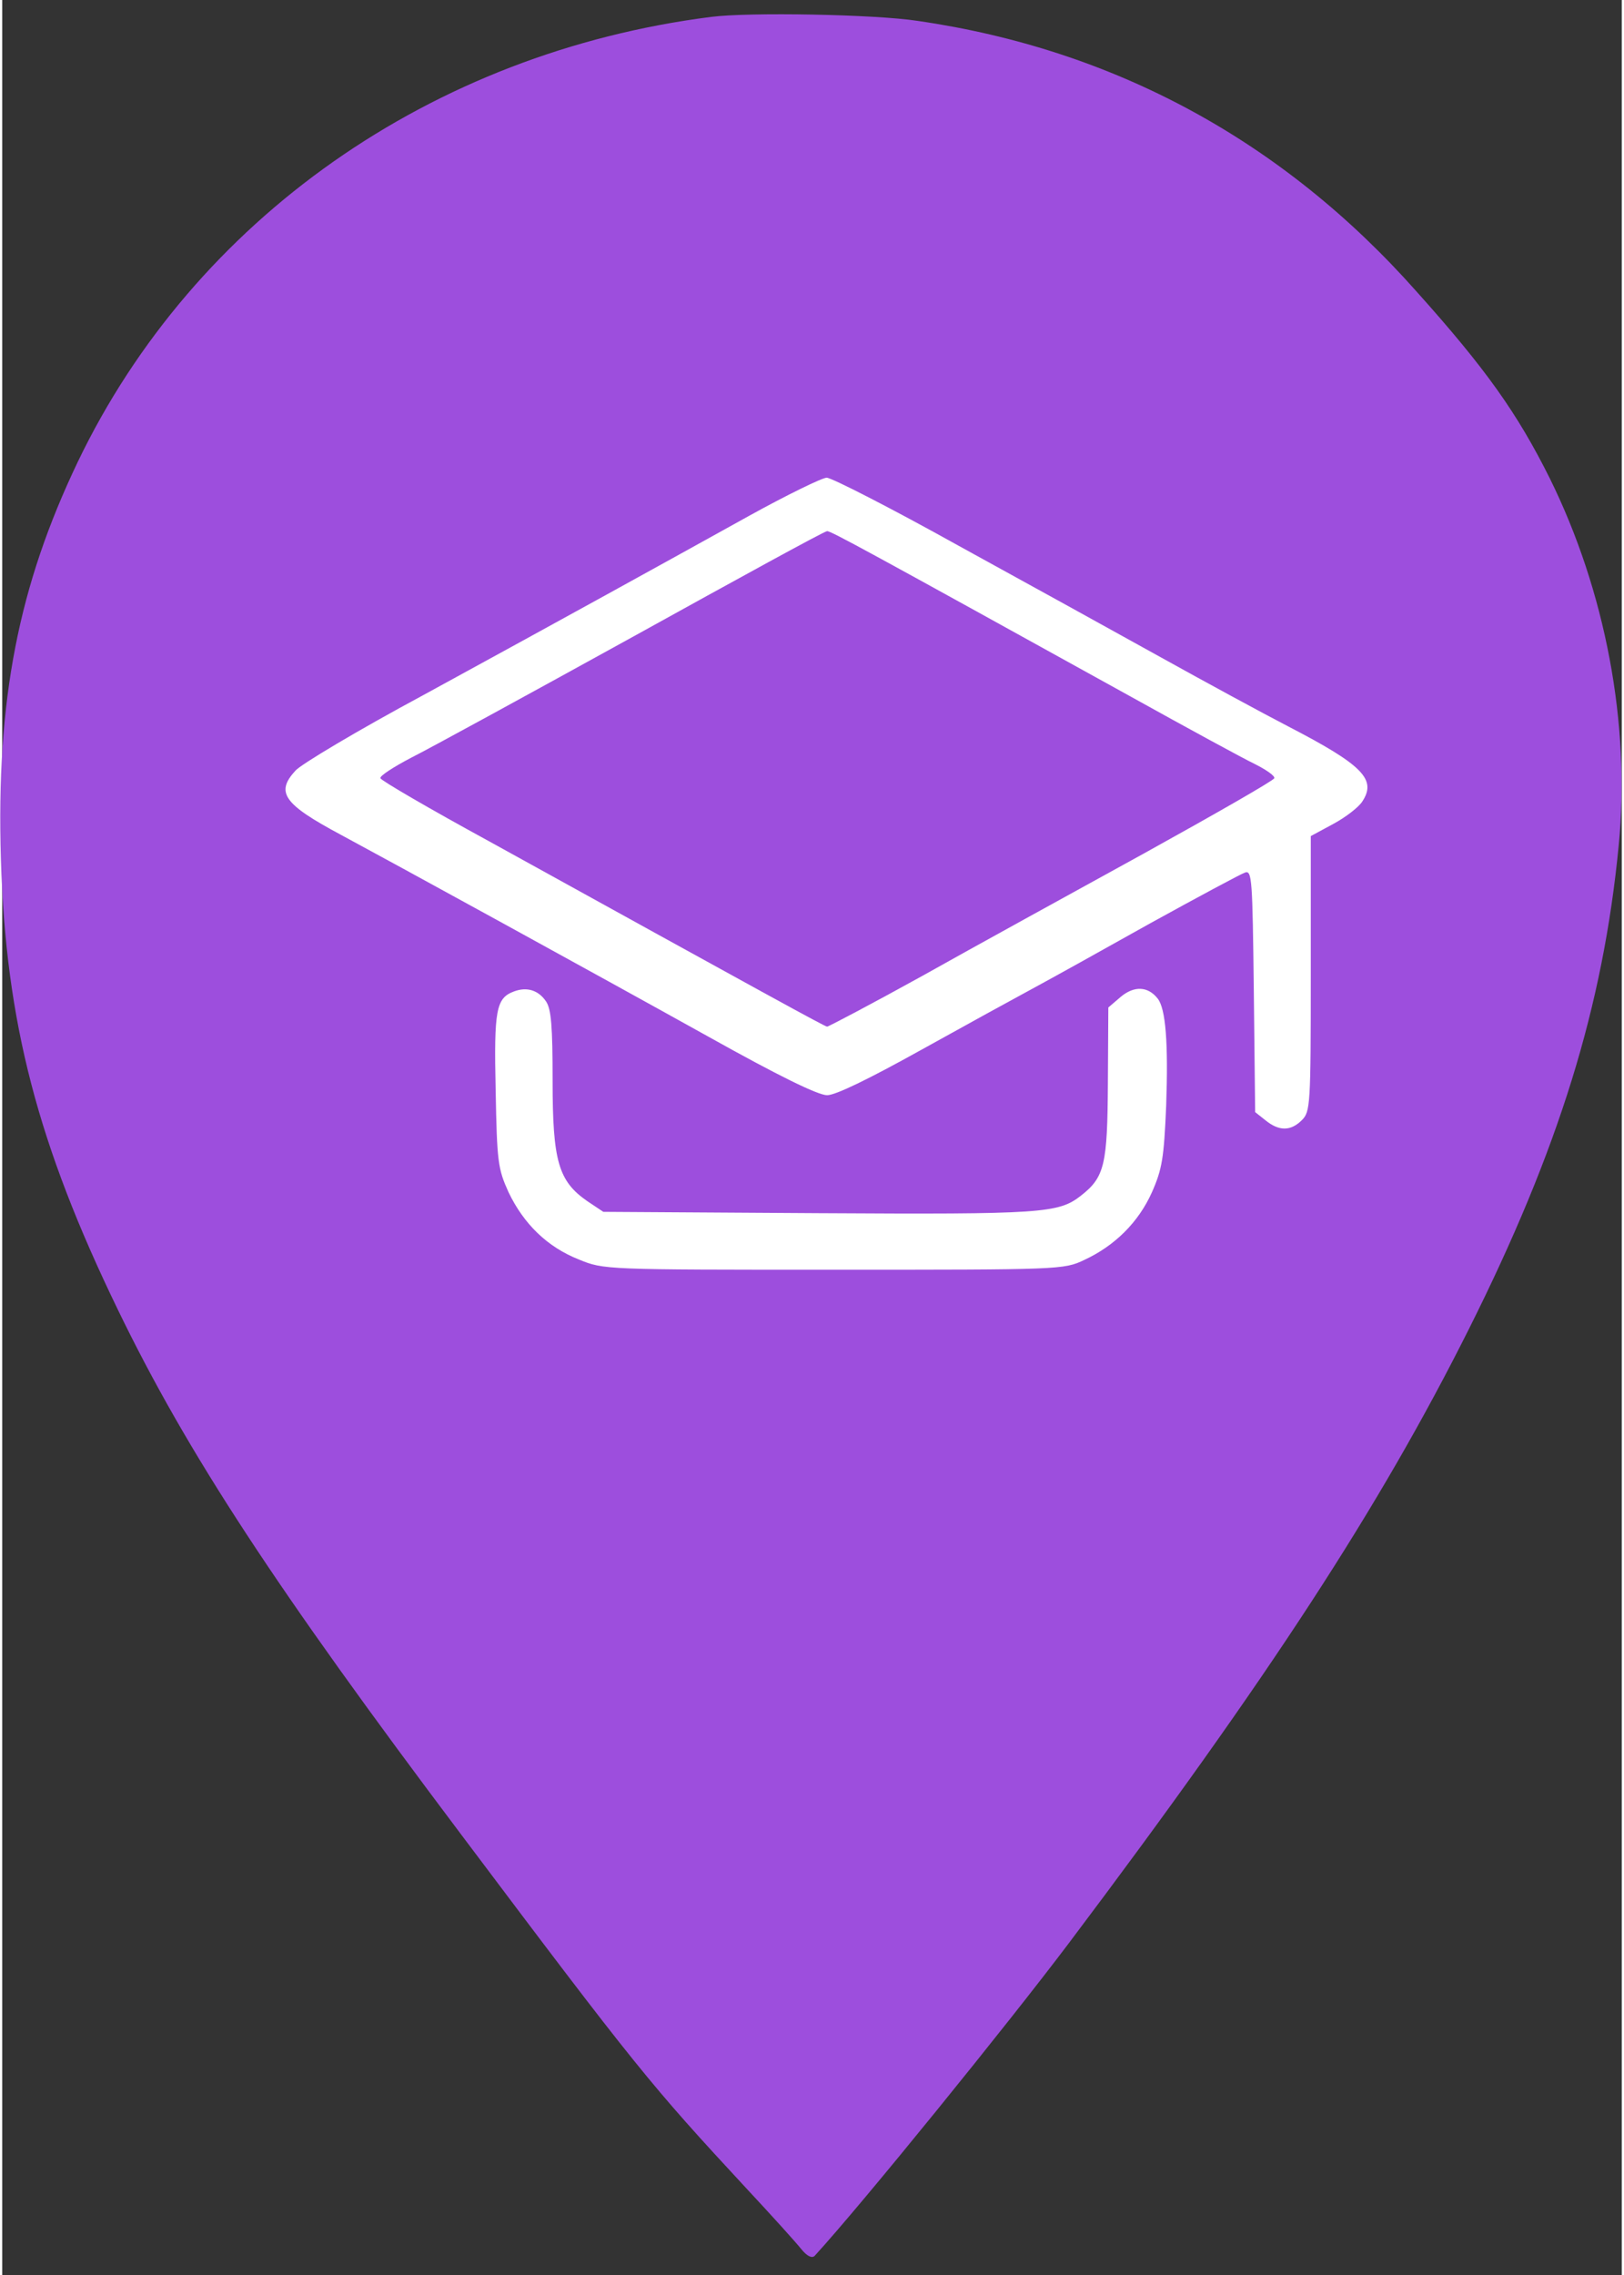
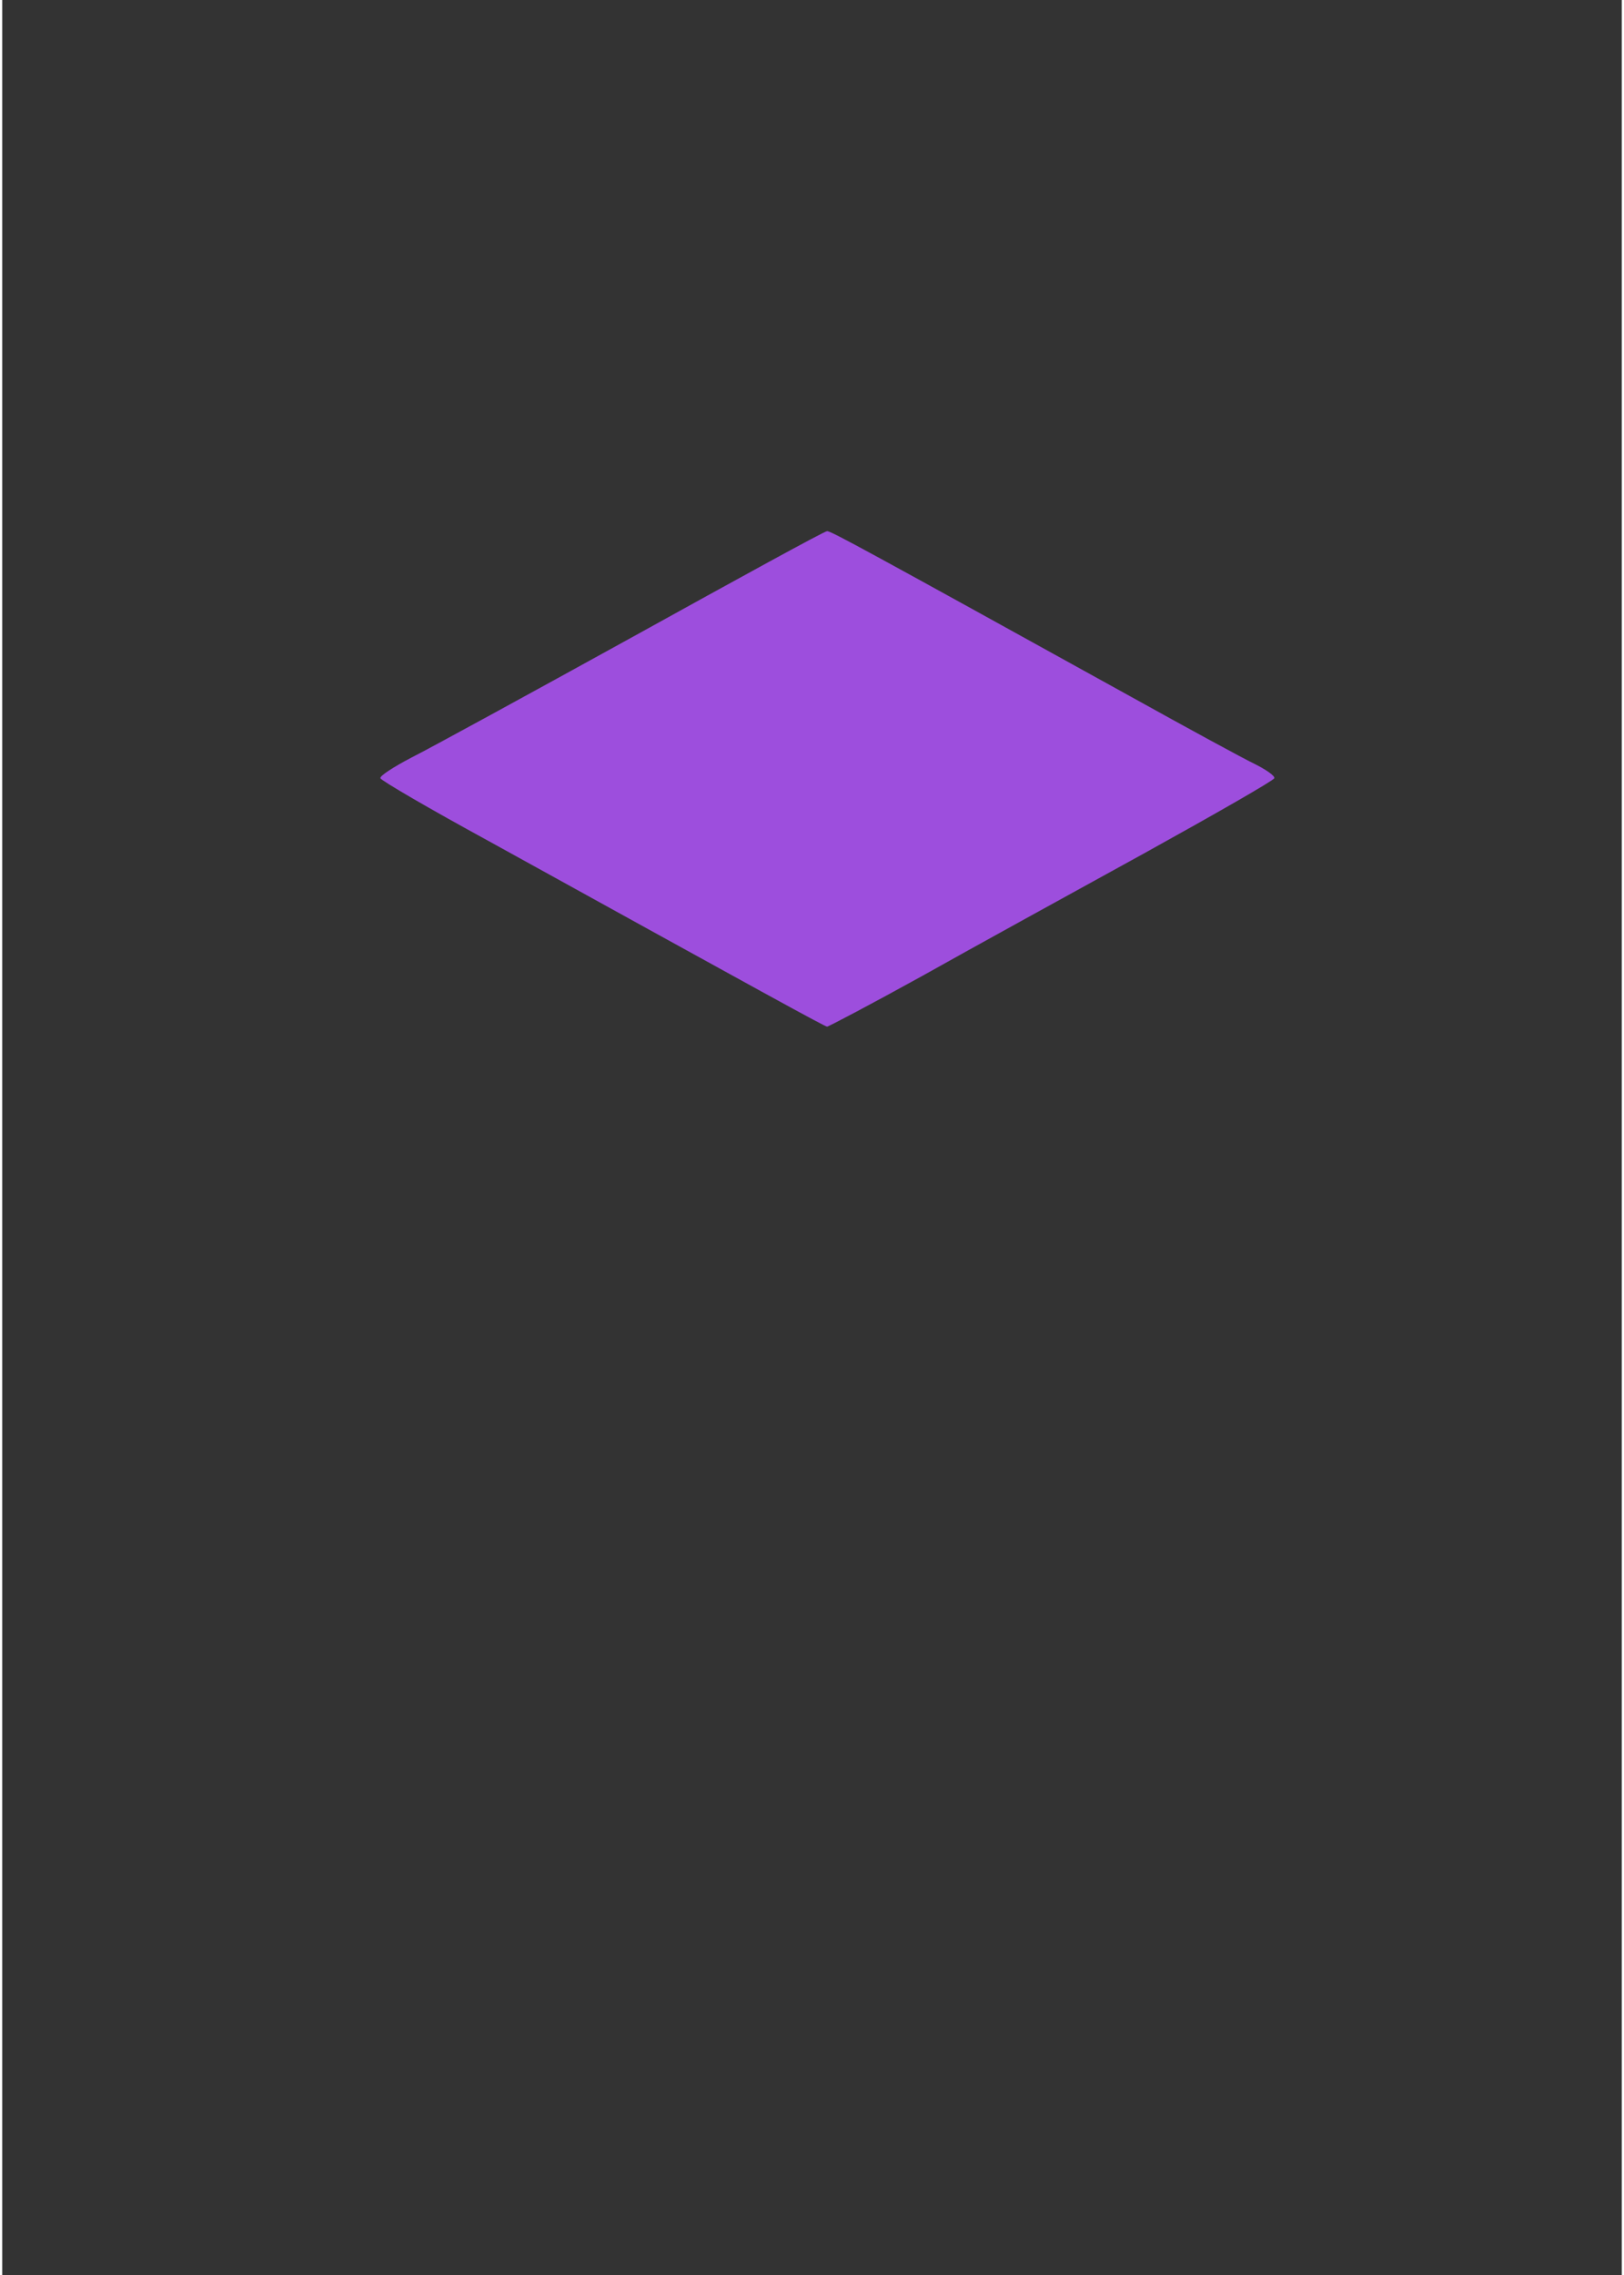
<svg xmlns="http://www.w3.org/2000/svg" version="1.2" viewBox="0 0 364 511" width="30" height="42">
  <rect x="0" y="0" width="364" height="511" fill="#333333" stroke="none" />
  <title>obrazovanje-svg</title>
  <style>
		.s0 { fill: #ffffff;stroke: #7a3770;stroke-width: .4 } 
		.s1 { fill: #9d4edd } 
	</style>
  <g id="Ugf-hRcP1Q5IHhmtyvnKq">
-     <path id="Layer" class="s0" d="m61.5 95h257.5v204h-257.5z" />
-   </g>
+     </g>
  <g id="zG-uiew1EdNsb2wRbsSeB">
    <g id="Layer">
      <g id="Hr4PB4O-7lxjxeX_sjIz8">
-         <path id="Layer" fill-rule="evenodd" class="s1" d="m205.8 4.7c44.1 6.4 82 26.9 112 60.7 15.7 17.5 22.7 27.4 30 42 12.5 25.3 18.2 55.2 15.5 82.6-3.5 36-13.4 68.1-33.7 108.6-19.9 39.7-44.7 77.9-89.9 137.9-13.8 18.3-46.3 58.4-57.1 70.2-0.6 0.6-1.7 0.1-3-1.5-1.1-1.4-6.6-7.5-12.3-13.6-21.7-23.4-24.8-27.2-64.2-79.6-41.4-55-61.5-85.6-77.1-117.8-18-37.1-25.2-64.6-26.3-101.2-1.1-35.9 4-61.5 17.3-89.3 26.2-54.5 79.5-91.9 142.3-99.9 8.4-1.1 36.8-0.6 46.5 0.9zm-20.5 102.6c-1 0-9 3.9-17.5 8.6-20.2 11.2-40.5 22.4-73.1 40.2-14.7 7.9-27.6 15.6-28.8 17-4.5 4.9-2.7 7.5 10.2 14.4 11.9 6.4 55.9 30.5 82.7 45.4 15.4 8.6 24.5 13.1 26.6 13.1 1.9 0 9.3-3.6 21-10.1 9.9-5.5 21.2-11.7 25.1-13.8 3.9-2.1 15.8-8.7 26.5-14.7 10.7-5.9 20.4-11.1 21.3-11.4 1.6-0.6 1.7 1.4 2 26.6l0.3 27.2 2.4 1.9c3 2.4 5.6 2.4 8.1-0.1 1.9-1.9 2-3.3 2-32.8v-31l5-2.7c2.8-1.5 5.8-3.8 6.6-5.1 3.2-4.9 0.2-8.1-16.6-16.8-5.8-3-18.7-10-28.6-15.5-9.9-5.5-30.4-16.8-45.7-25.2-15.1-8.4-28.4-15.2-29.5-15.2zm-70.3 115.4c-4 1.5-4.5 4.1-4.1 22.2 0.3 16.1 0.5 17.6 2.9 22.9 3.4 7.1 8.7 12.3 15.8 15.1 5.6 2.3 5.8 2.3 57.3 2.3 50.9 0 51.7 0 56.3-2.2 6.9-3.2 12.2-8.5 15.2-15.2 2.3-5.2 2.7-7.7 3.2-19.4 0.5-14.2-0.1-21.8-1.9-24.1-2.2-2.8-5.3-2.9-8.3-0.4l-2.8 2.4-0.1 16.9c-0.1 18.4-0.7 21.2-6.1 25.4-5 3.9-8.6 4.2-58.9 3.9l-48.4-0.3-3.6-2.4c-6.5-4.5-7.8-9-7.8-27 0-12.2-0.3-16.2-1.5-17.9-1.7-2.5-4.3-3.3-7.2-2.2z" />
-       </g>
+         </g>
      <g id="OnnIw_88XvP-o12XWE-sL">
        <path id="Layer" class="s1" d="m141.8 143c-23.4 12.9-45.9 25.2-49.9 27.2-4 2.1-7.1 4.1-6.9 4.6 0.1 0.5 11.1 6.9 24.3 14.1 62.5 34.5 75.6 41.7 76.1 41.7 0.3 0 10-5.1 21.4-11.4 11.4-6.4 33.8-18.7 49.8-27.5 15.9-8.8 29.2-16.4 29.3-16.9 0.2-0.5-1.8-1.9-4.4-3.2-2.7-1.3-15.2-8.1-27.8-15.1-59.7-33-67.4-37.2-68.3-37.2-0.6 0-20.1 10.7-43.6 23.7z" />
      </g>
    </g>
  </g>
</svg>